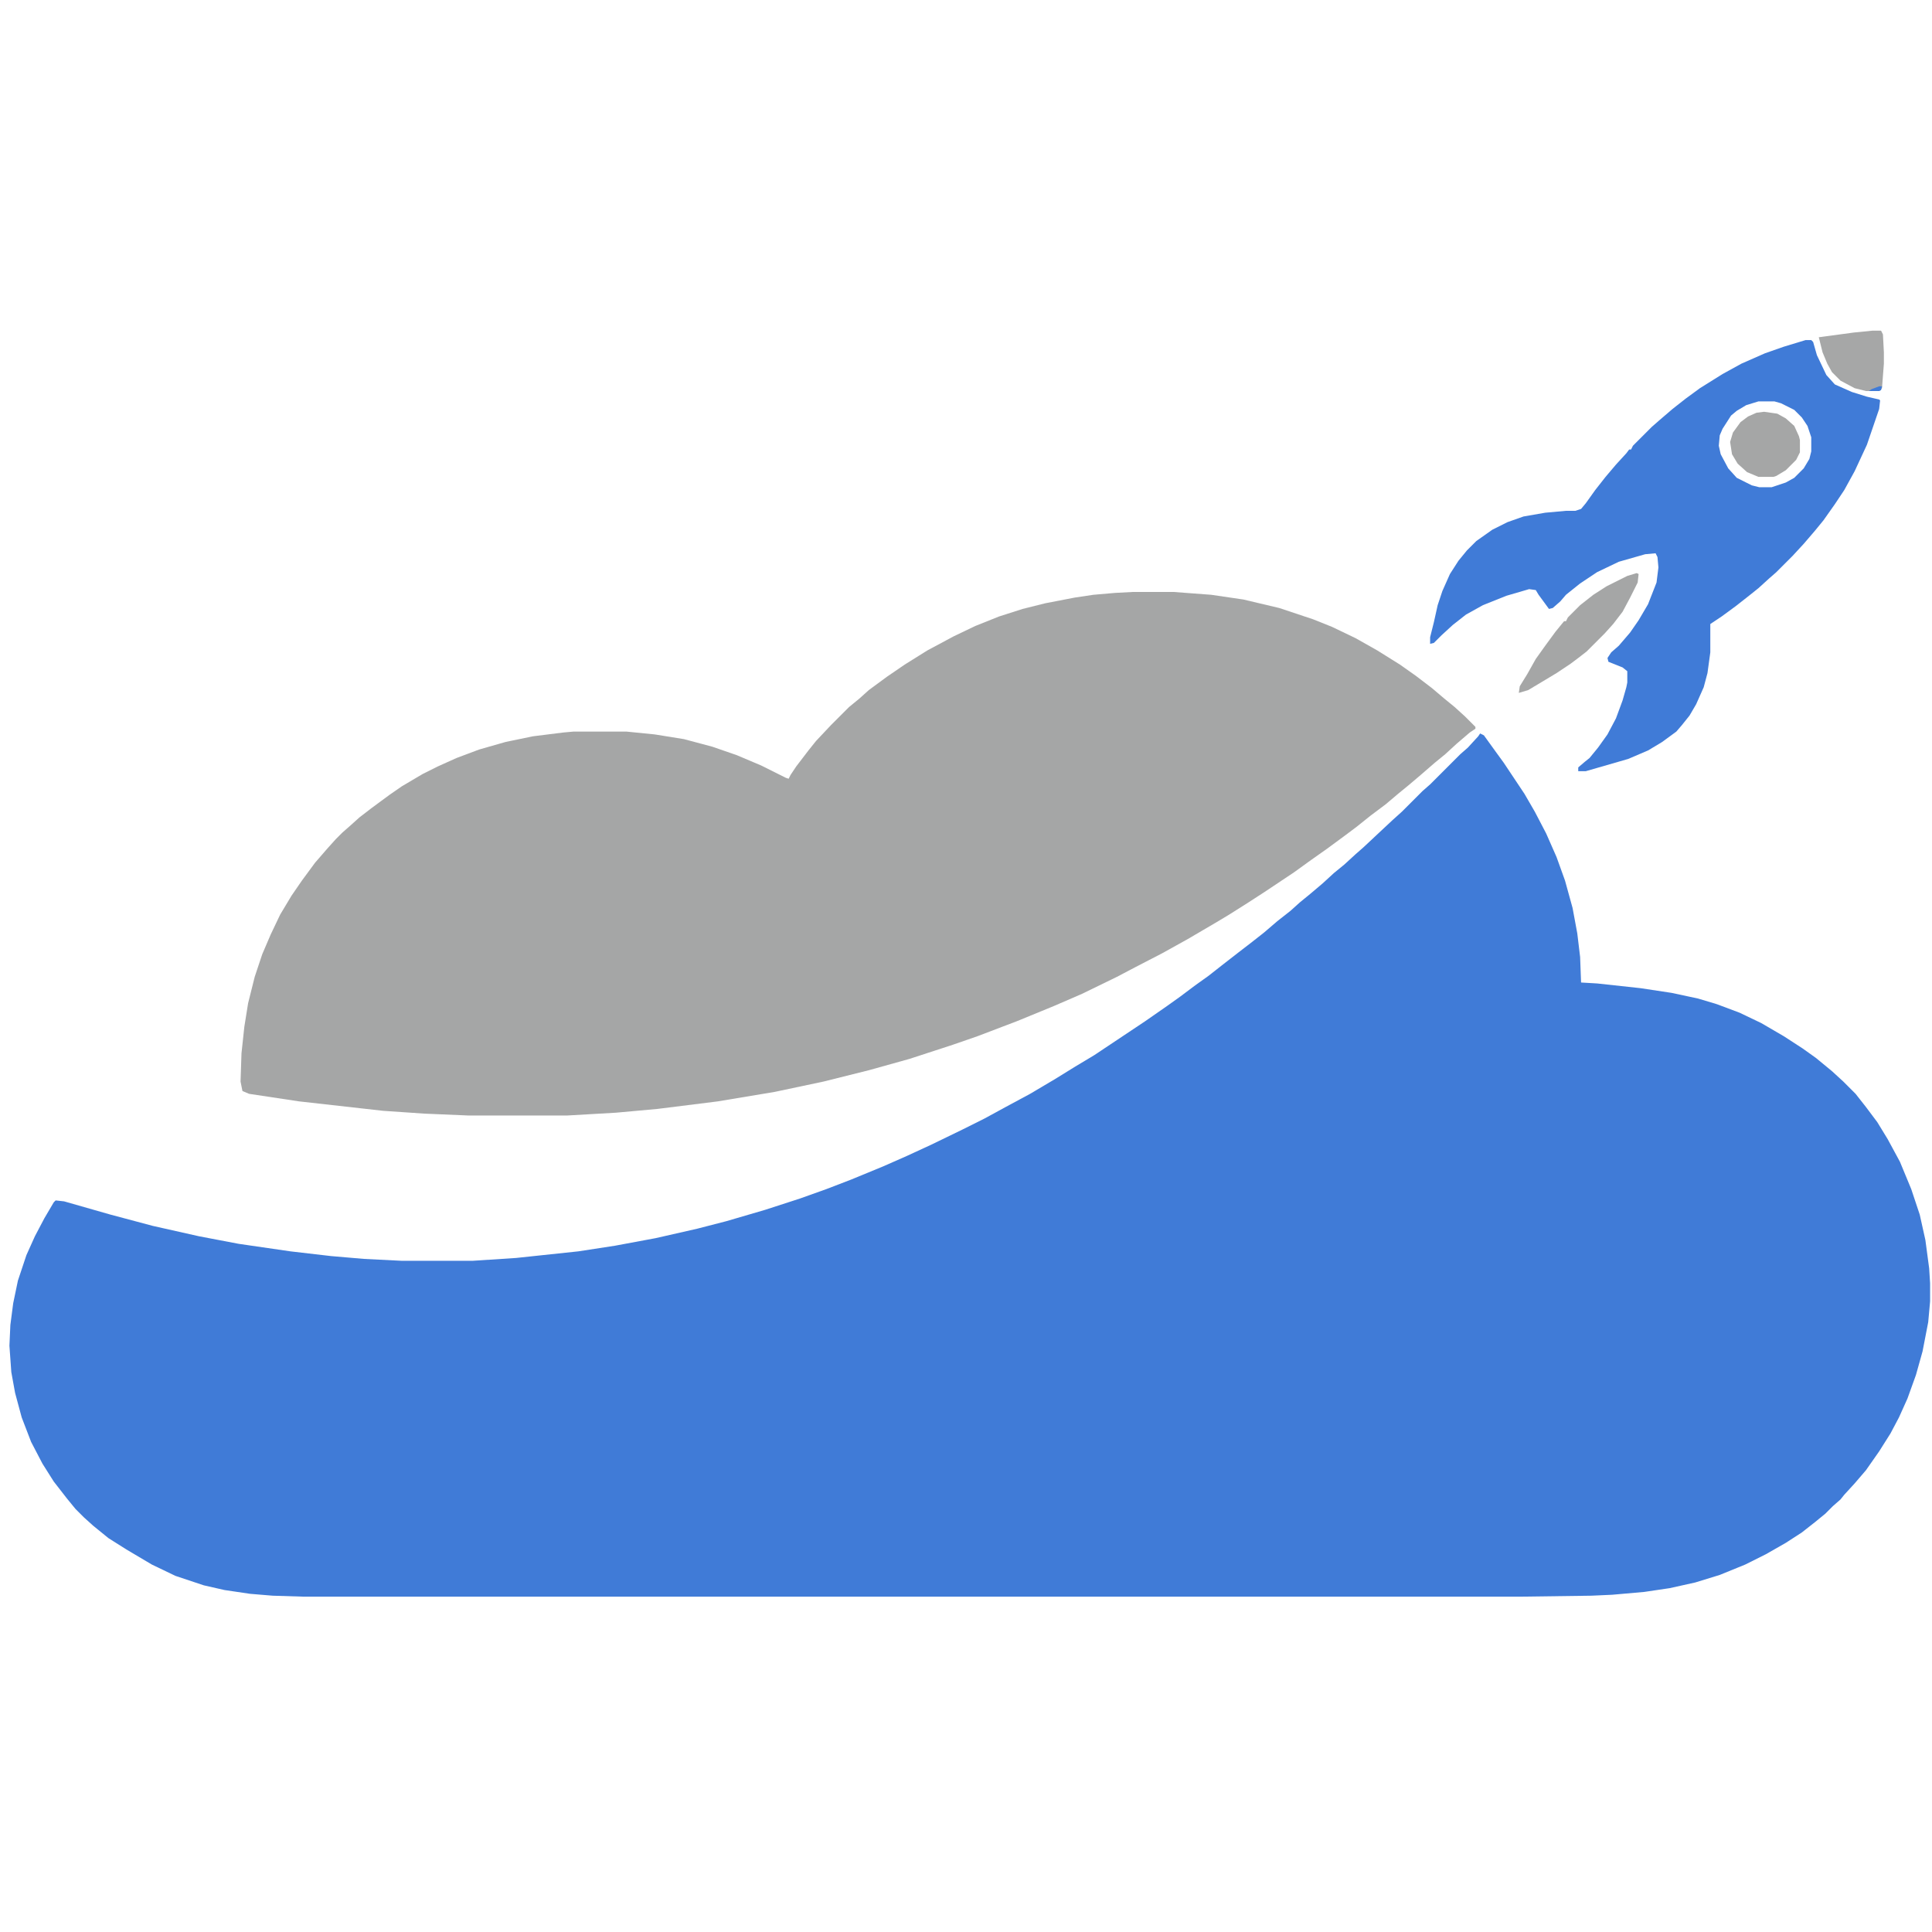
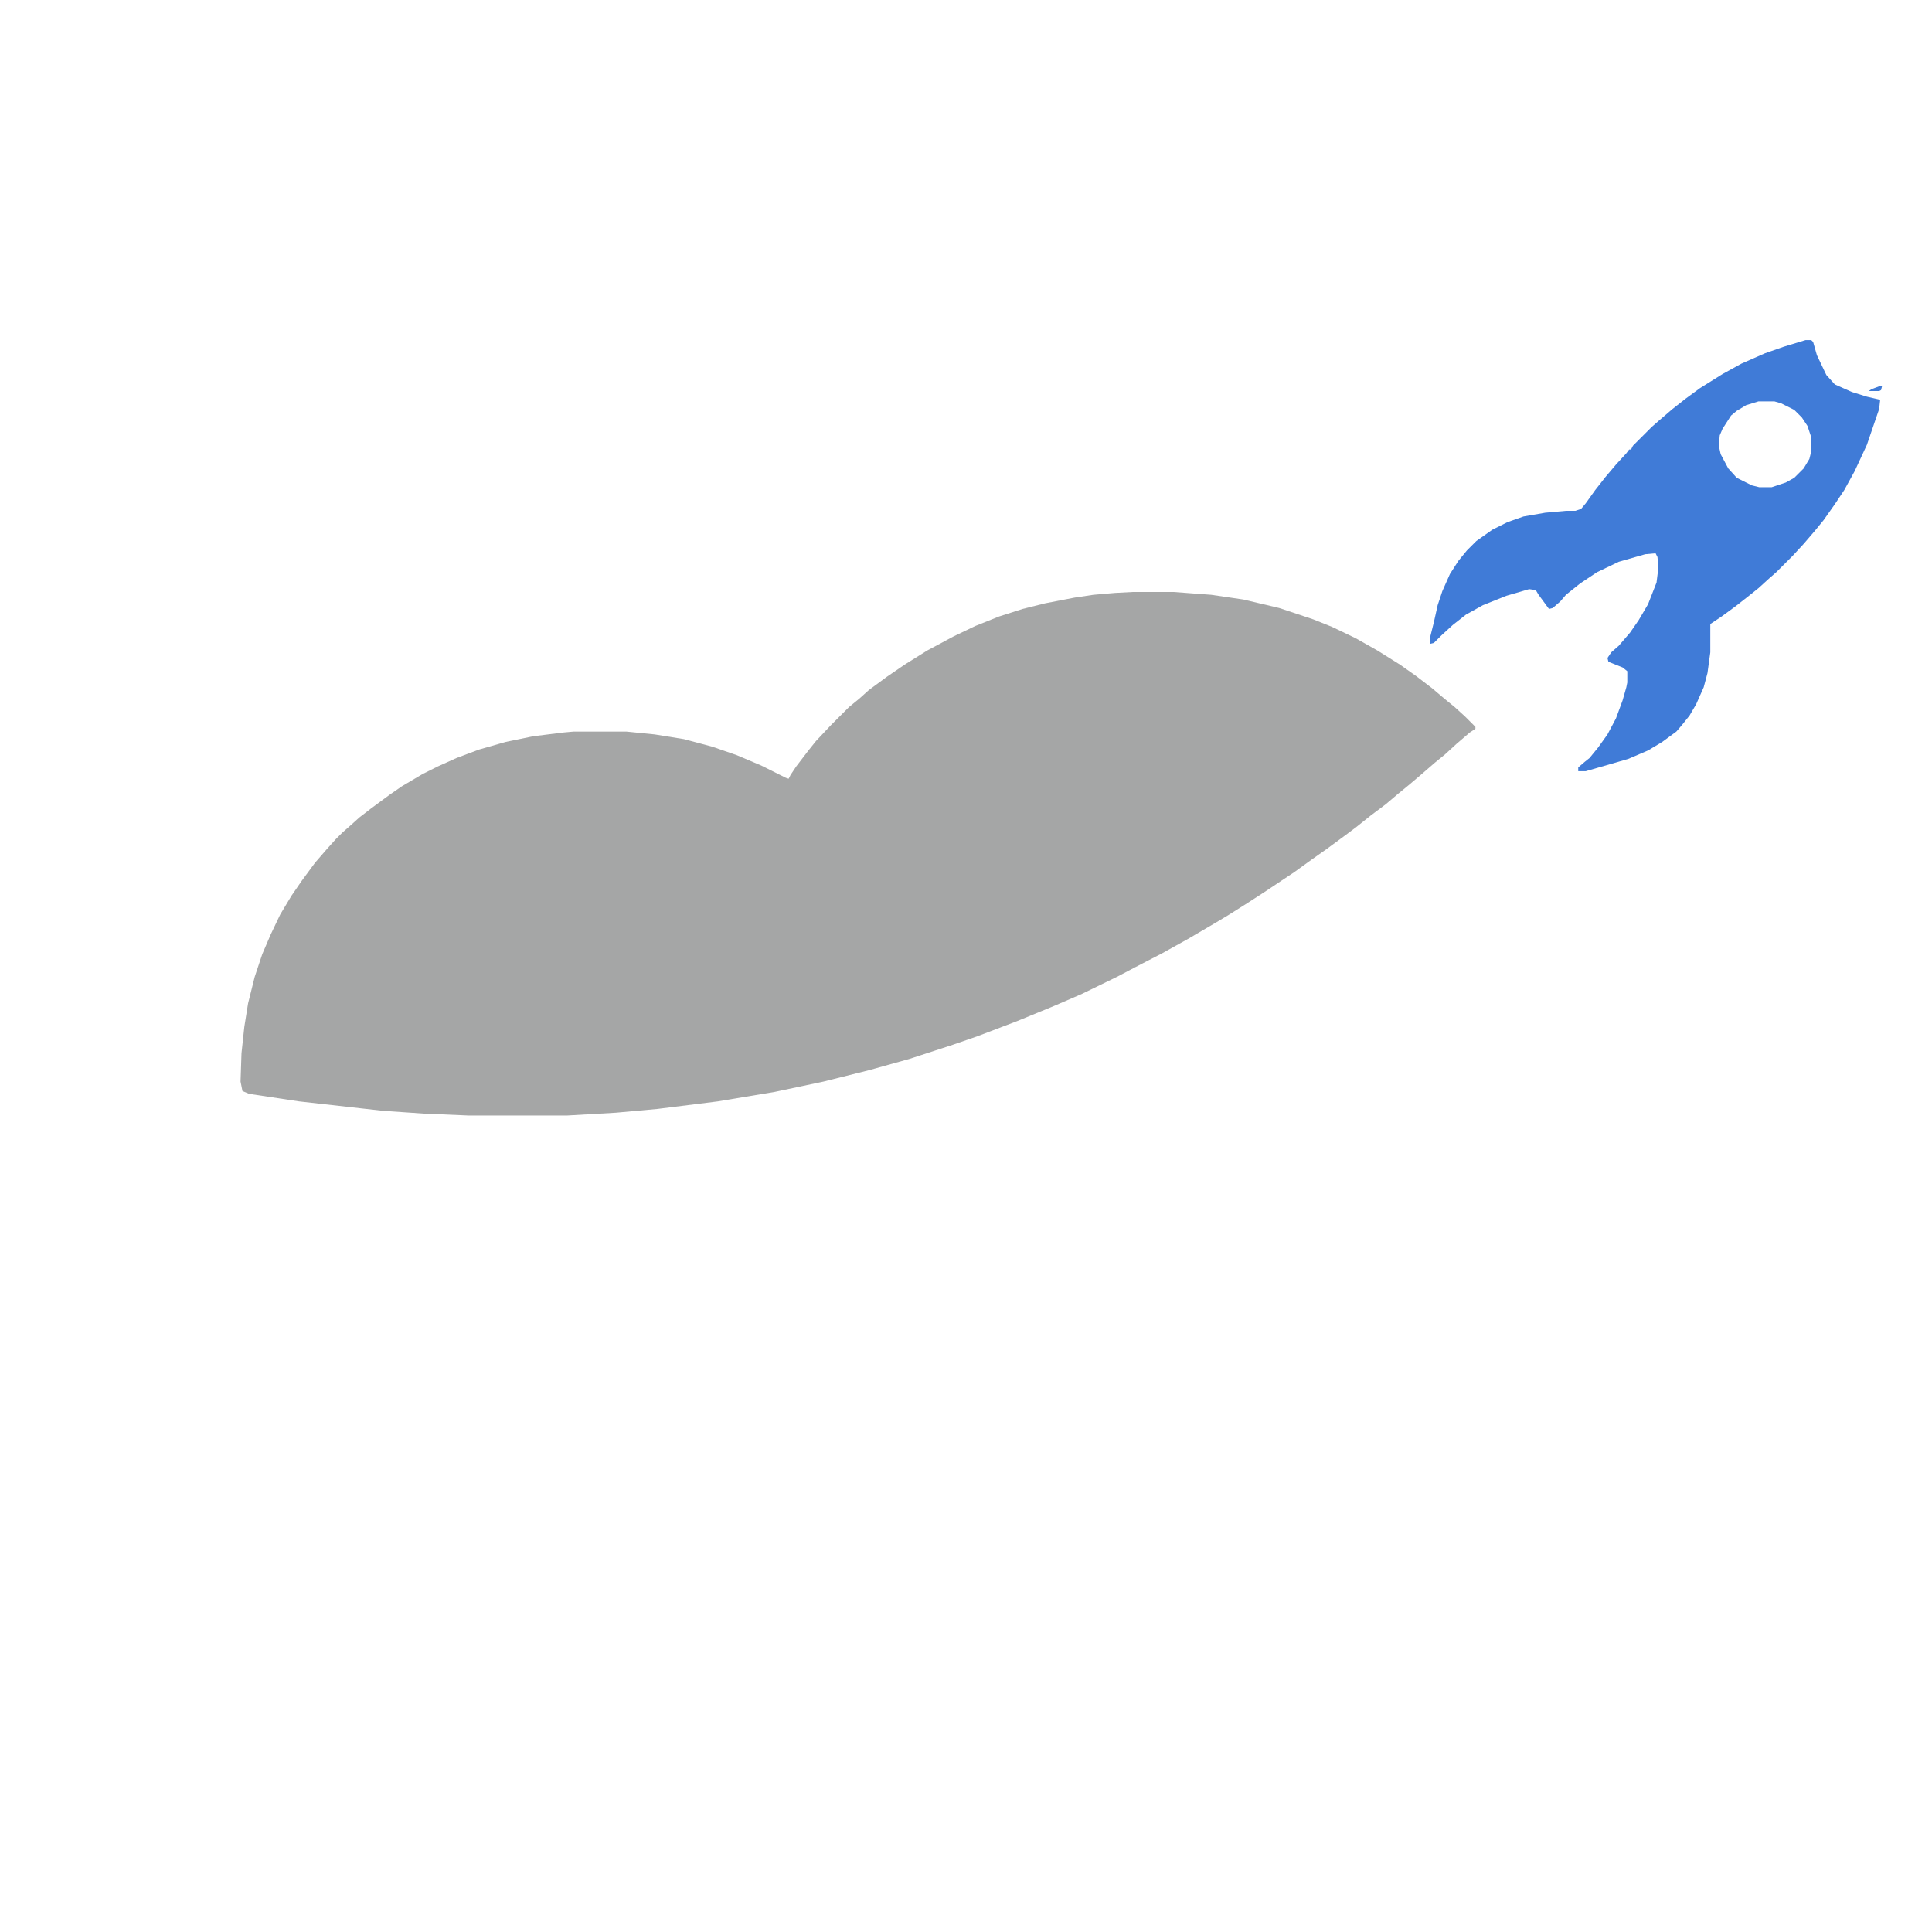
<svg xmlns="http://www.w3.org/2000/svg" version="1.1" viewBox="0 0 2048 1351" width="1280" height="1280">
-   <path transform="translate(1569,429)" d="m0 0 4 2 13 18 8 11 22 33 11 19 12 23 11 25 9 25 8 29 5 27 3 25 1 27 17 1 46 5 33 5 28 6 20 6 24 9 23 11 24 14 20 13 14 10 17 14 12 11 13 13 11 14 12 16 11 18 13 24 12 29 9 27 6 27 4 30 1 16v19l-2 22-6 31-7 25-9 25-9 20-9 17-12 19-14 20-12 14-11 12-4 5-8 7-8 8-11 9-14 11-17 11-21 12-22 11-27 11-26 8-27 6-27 4-34 3-22 1-73 1h-1293l-32-1-24-2-27-4-22-5-30-10-25-12-27-16-19-12-16-13-10-9-9-9-9-11-14-18-12-19-12-23-10-26-7-26-4-22-2-28 1-22 3-23 5-24 9-27 9-20 10-19 10-17 2-2 9 1 49 14 45 12 49 11 42 8 55 8 43 5 35 3 40 2h75l46-3 66-7 39-6 43-8 44-10 31-8 41-12 37-12 28-10 26-10 34-14 25-11 26-12 33-16 24-12 22-12 26-14 27-16 21-13 20-12 54-36 23-16 14-10 16-12 14-10 14-11 18-14 13-10 14-11 14-12 14-11 10-9 11-9 13-11 12-11 11-9 12-11 8-7 31-29 10-9 22-22 8-7 32-32 8-7 11-12z" fill="#407BD7" />
  <path transform="translate(1201,279)" d="m0 0h43l40 3 34 5 38 9 36 12 20 8 25 12 23 13 24 15 17 12 17 13 13 11 11 9 11 10 11 11v2l-6 4-14 12-12 11-11 9-15 13-13 11-11 9-13 11-16 12-15 12-12 9-19 14-17 12-18 13-33 22-17 11-19 12-15 9-29 17-27 15-29 15-19 10-37 18-30 13-39 16-42 16-26 9-46 15-43 12-48 12-52 11-60 10-64 8-44 4-52 3h-104l-47-2-44-3-89-10-53-8-7-3-2-10 1-30 3-28 4-25 7-28 8-24 9-21 10-21 12-20 11-16 14-19 13-15 9-10 7-7 8-7 10-9 13-10 19-14 13-9 22-13 16-8 20-9 24-9 28-8 29-6 32-4 11-1h56l30 3 31 5 30 8 26 9 26 11 26 13 3 1 2-4 6-9 13-17 8-10 16-17 19-19 11-9 10-9 19-14 19-13 24-15 28-15 23-11 25-10 25-8 24-6 31-6 20-3 23-2z" fill="#A5A6A6" />
  <path transform="translate(1914,12)" d="m0 0h6l2 2 4 14 10 21 9 10 18 8 16 5 13 3 1 1-1 9-13 38-13 28-11 20-10 15-12 17-9 11-12 14-12 13-17 17-8 7-11 10-10 8-14 11-15 11-12 8v30l-3 22-4 15-8 18-7 12-8 10-6 7-15 11-15 9-21 9-45 13h-8v-4l7-6 5-4 9-11 10-14 9-17 7-19 4-14 1-5v-12l-5-4-15-6-1-4 4-6 8-7 12-14 9-13 10-17 9-23 2-16-1-11-2-4-11 1-28 8-23 11-18 12-15 12-6 7-8 7-4 1-11-15-3-5-7-1-24 7-25 10-18 10-14 11-12 11-8 8-4 1v-7l4-16 4-18 5-15 8-18 9-14 9-11 10-10 17-12 16-8 17-6 23-4 22-2h10l6-2 5-6 10-14 11-14 11-13 11-12 3-4h2l2-4 20-20 8-7 14-12 14-11 15-11 24-15 20-11 25-11 20-7zm-50 65-13 4-10 6-6 5-9 14-3 7-1 11 2 9 8 15 9 10 16 8 8 2h13l15-5 9-5 10-10 6-10 2-8v-15l-4-12-6-9-8-8-14-7-7-2z" fill="#407BD7" />
-   <path transform="translate(1735,259)" d="m0 0 2 1-1 9-8 16-8 15-10 13-9 10-19 19-9 7-8 6-15 10-30 18-10 3 1-7 8-13 9-16 10-14 11-15 9-11h2l2-4 13-13 14-11 14-9 22-11z" fill="#A5A6A6" />
-   <path transform="translate(1870,88)" d="m0 0 14 2 9 5 9 8 5 11 1 4v13l-4 8-11 11-10 6-3 1h-16l-12-5-10-9-6-10-2-13 3-10 8-11 8-6 9-4z" fill="#A5A6A6" />
-   <path transform="translate(1985,2)" d="m0 0h9l2 4 1 19v12l-2 26-3 3h-14l-12-3-15-8-9-9-5-9-5-12-4-16 37-5z" fill="#A6A7A7" />
  <path transform="translate(1992,61)" d="m0 0h3l-1 4-2 1h-11l3-2z" fill="#407BD7" />
</svg>